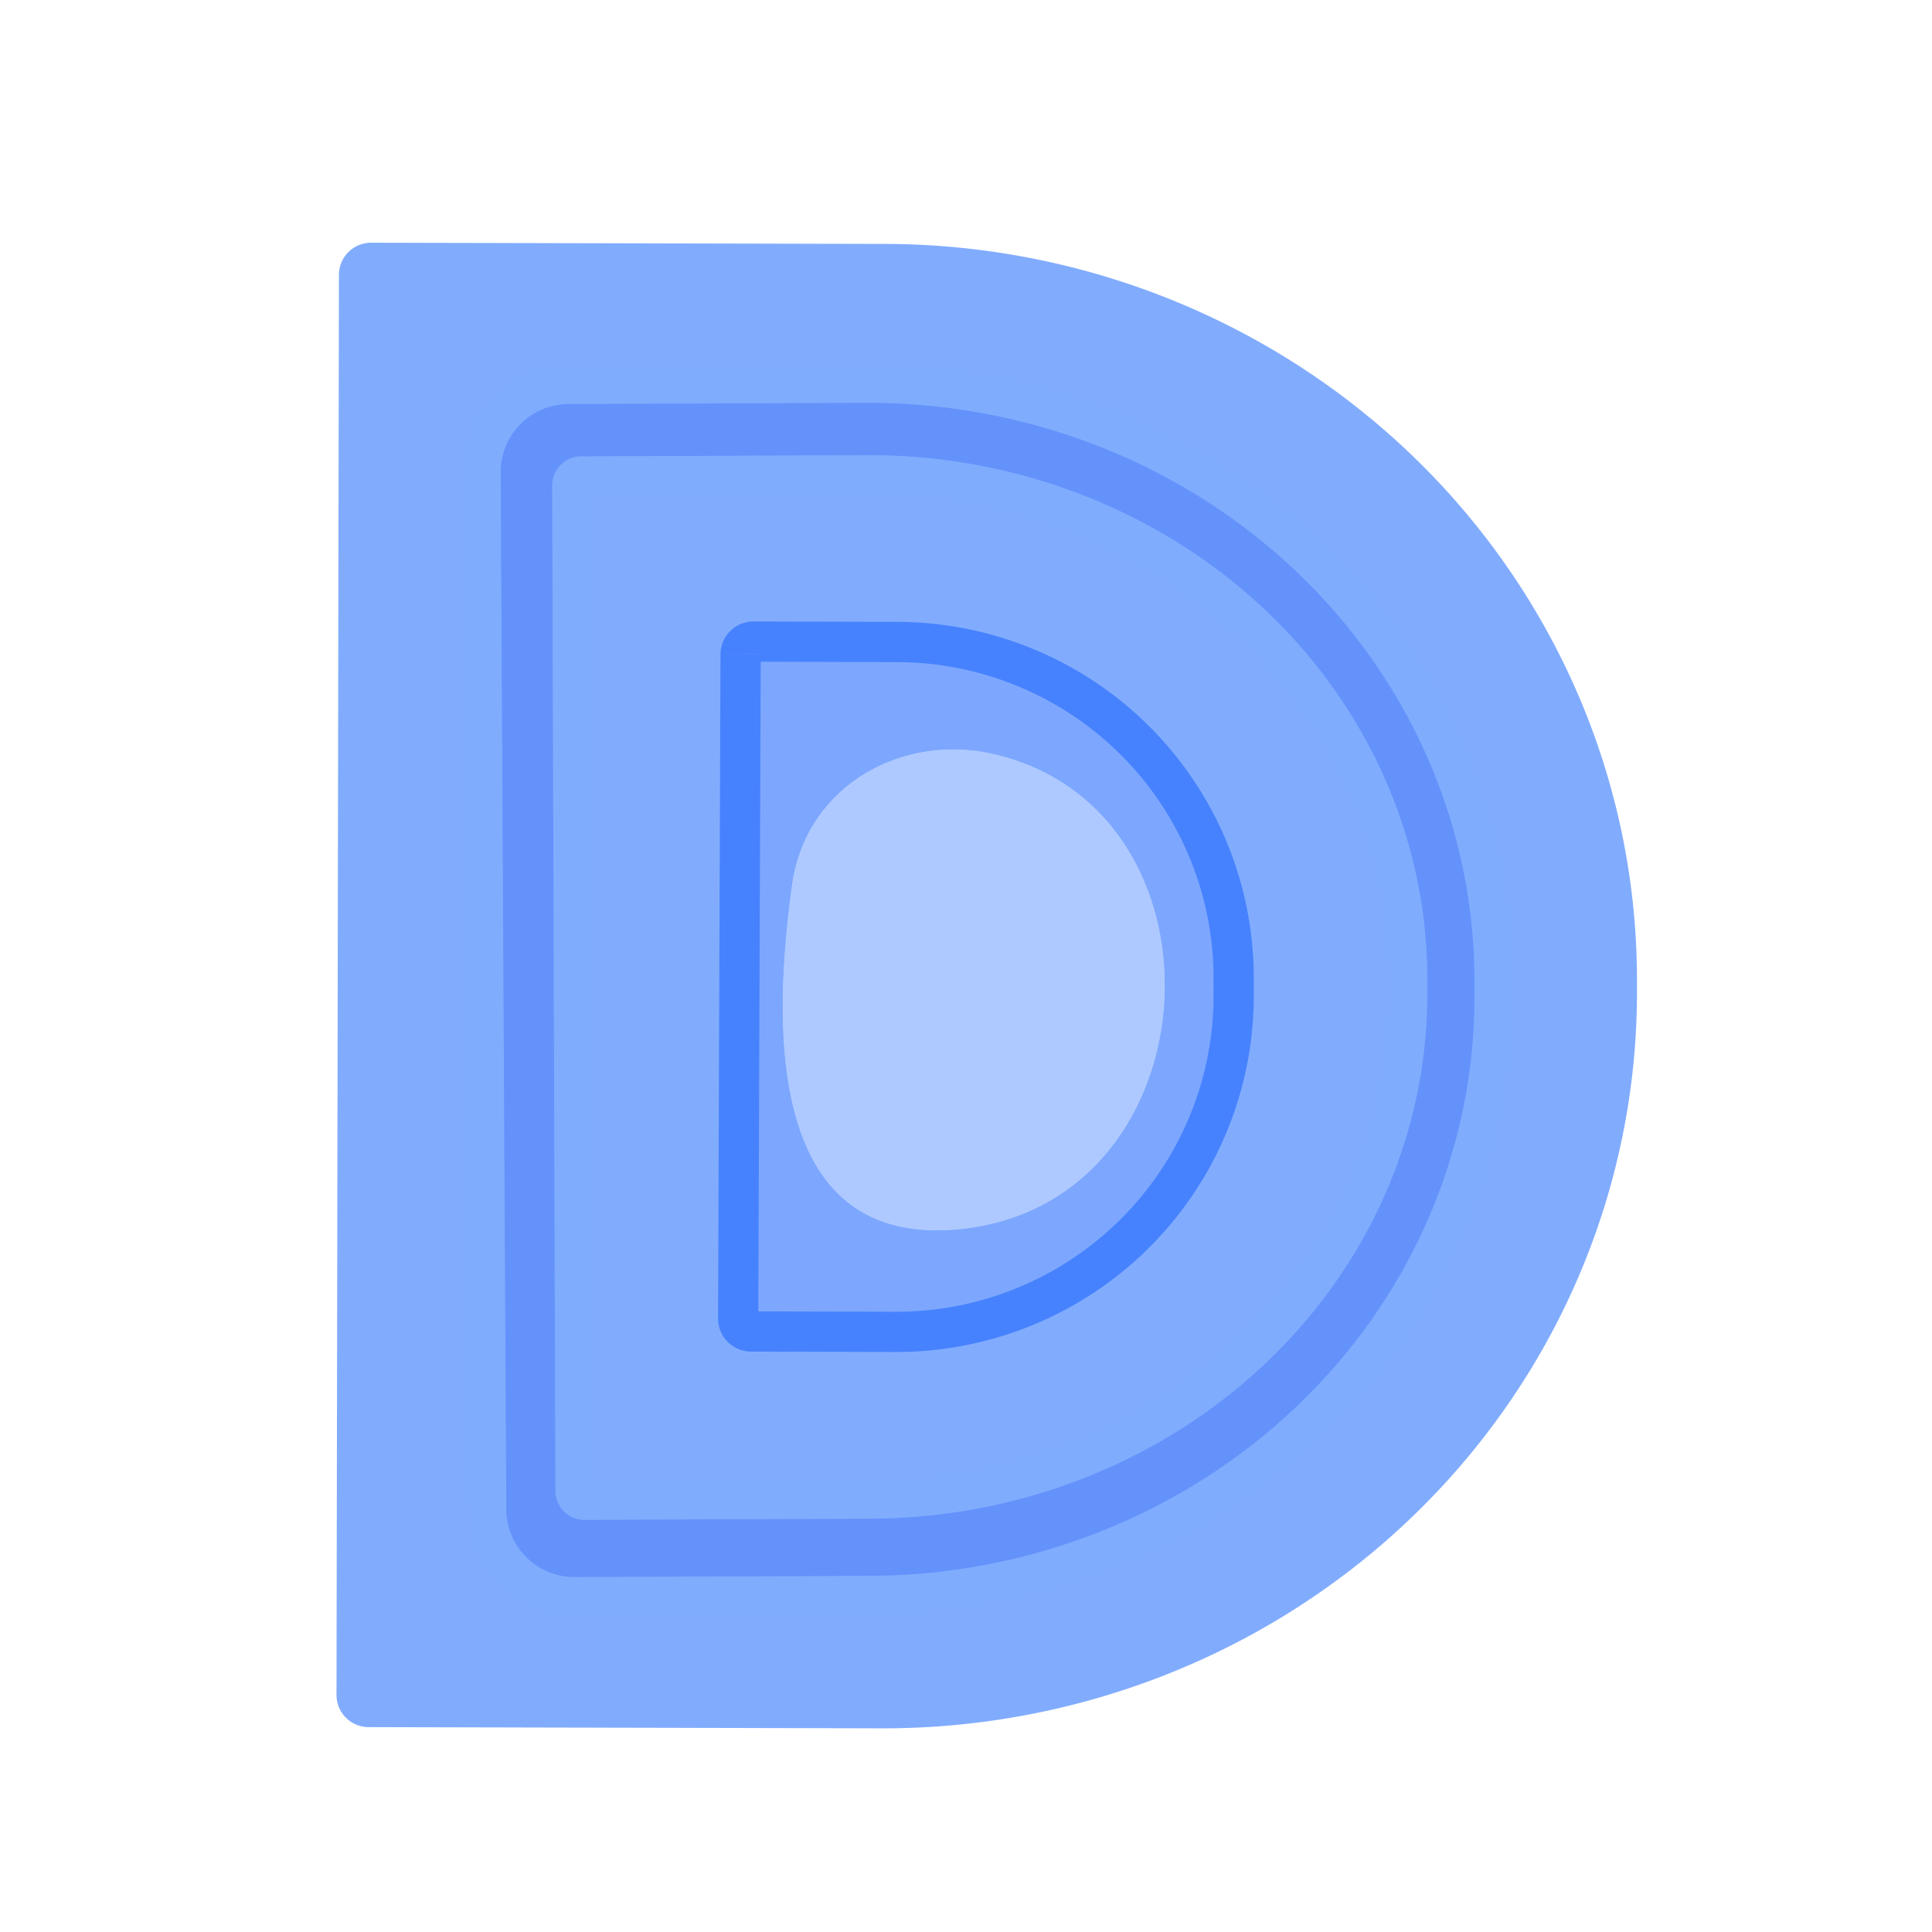
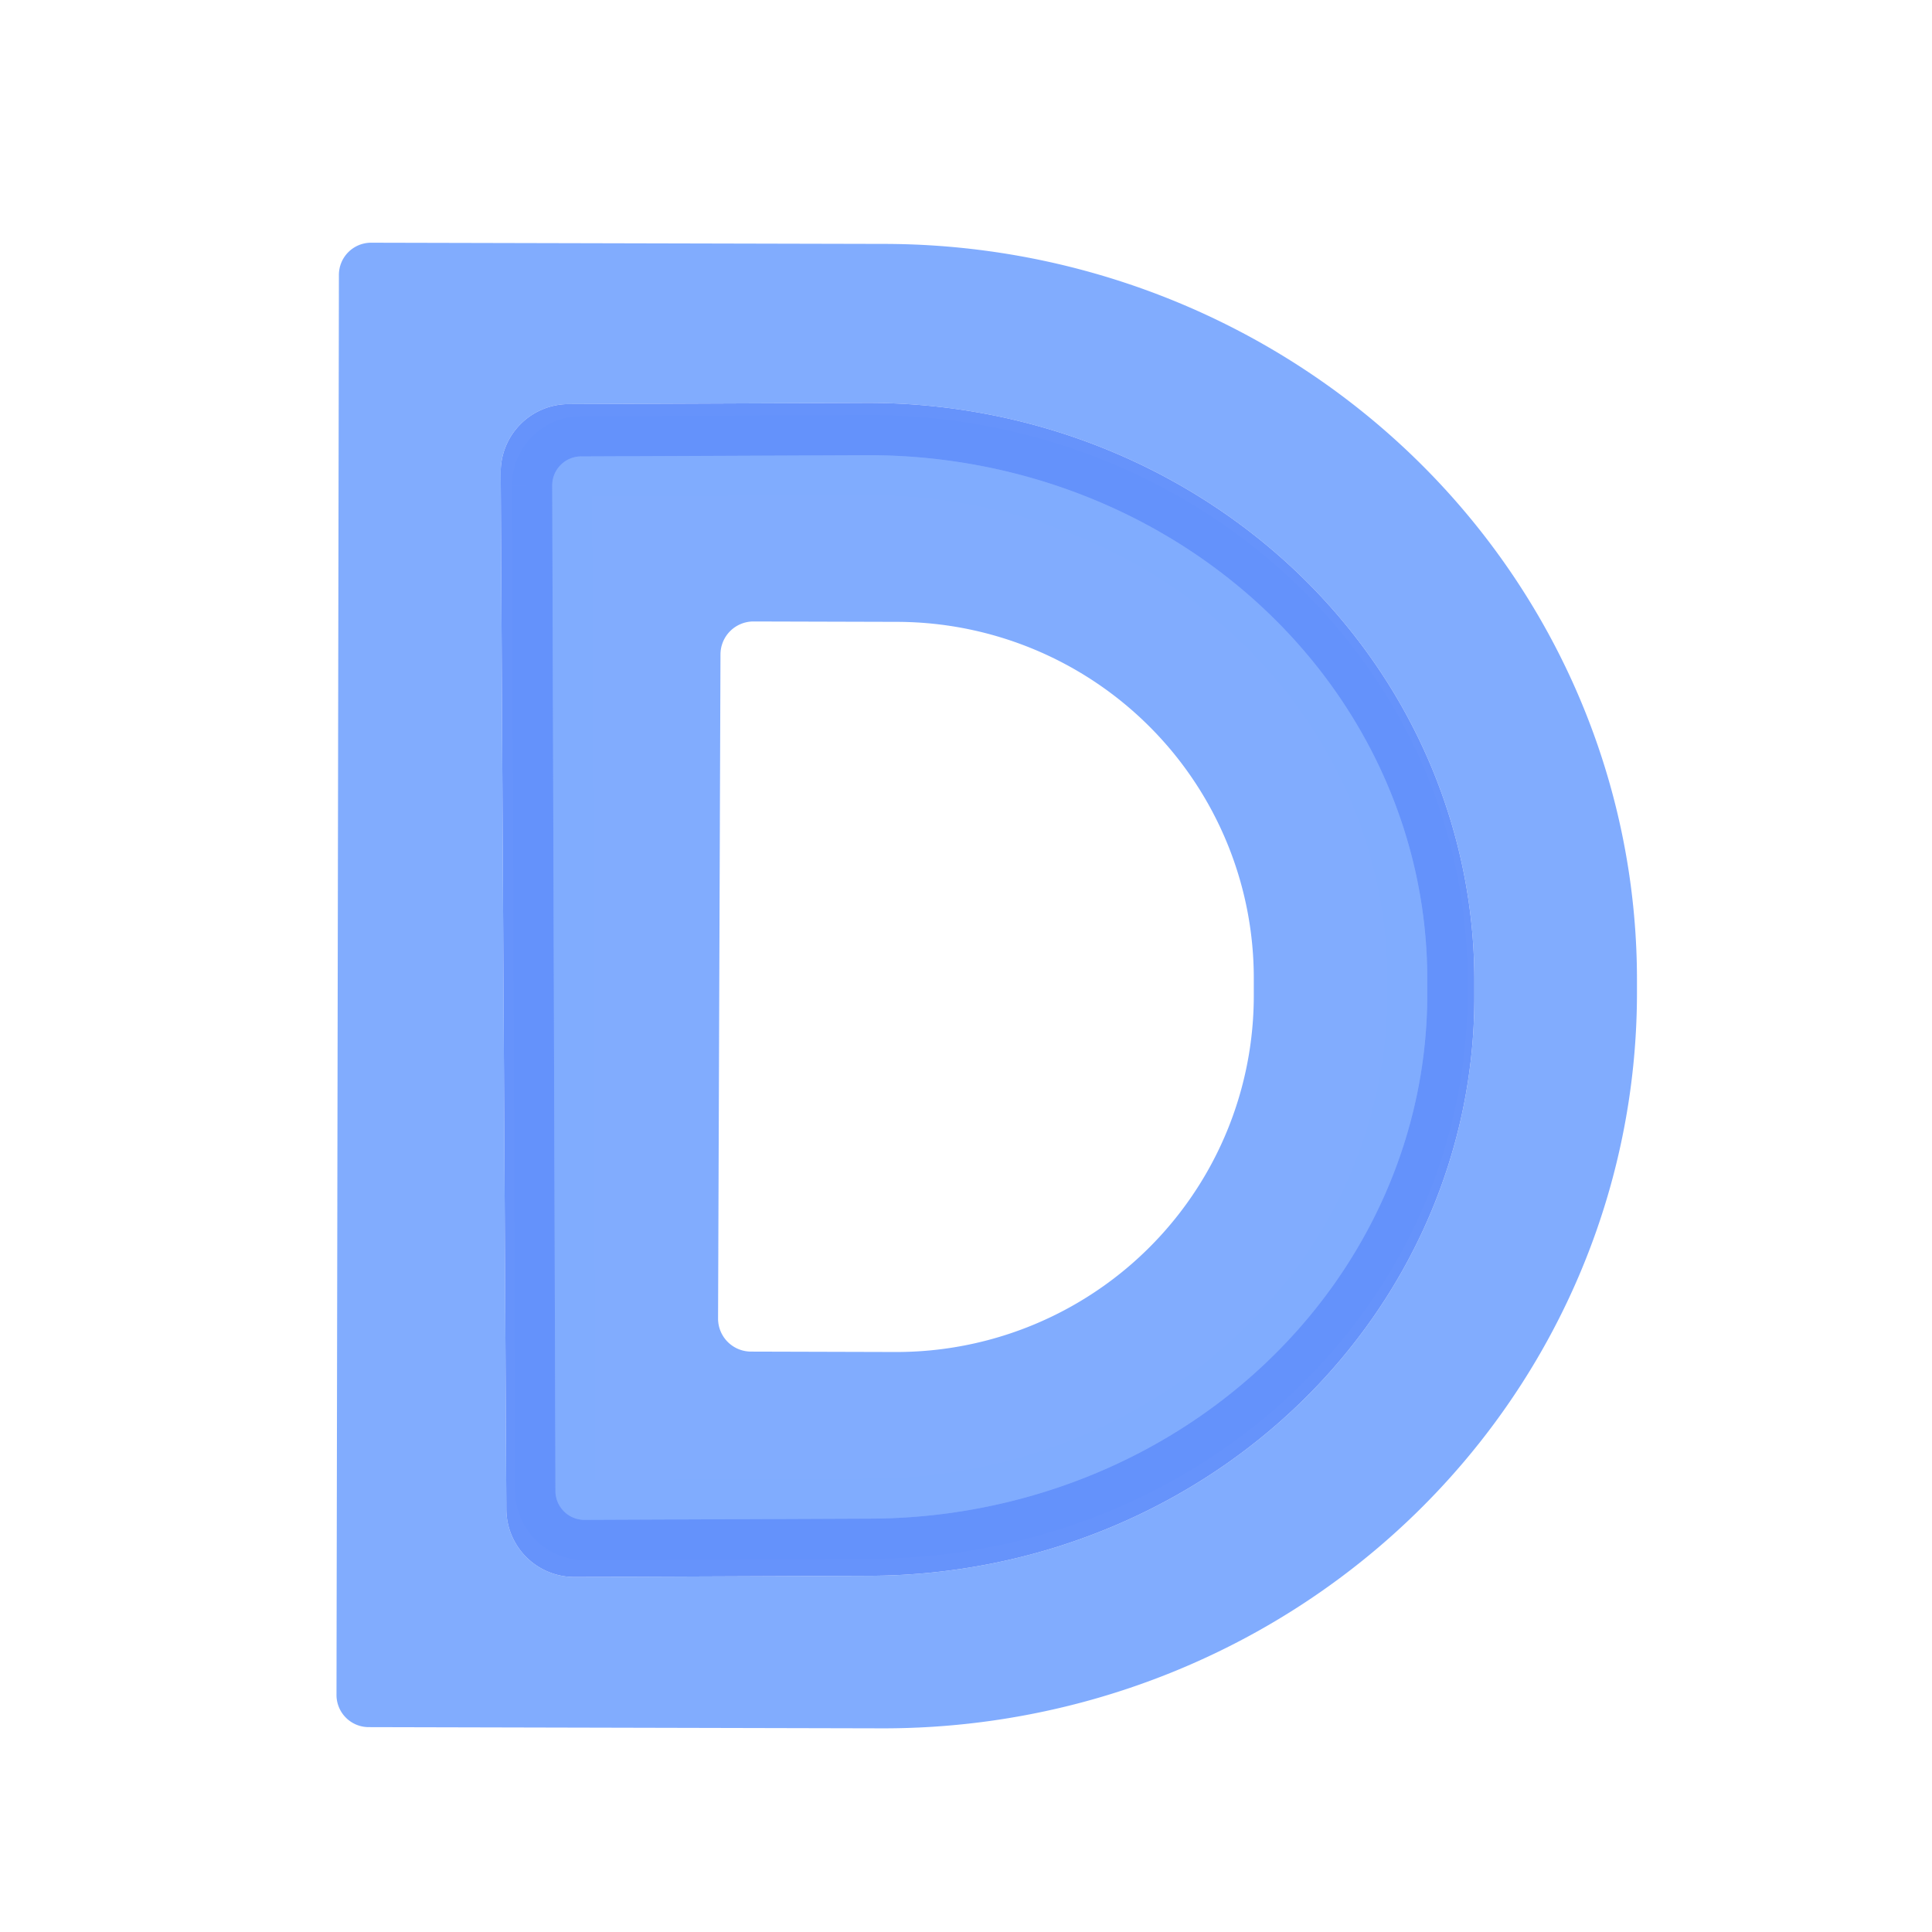
<svg xmlns="http://www.w3.org/2000/svg" version="1.1" viewBox="0.00 0.00 48.00 48.00">
  <g stroke-width="2.00" fill="none" stroke-linecap="butt">
-     <path stroke="#739ffd" stroke-opacity="0.992" vector-effect="non-scaling-stroke" d="   M 12.44 11.74   L 12.58 37.50   A 1.69 1.69 0.0 0 0 14.28 39.18   L 21.64 39.15   A 15.07 14.36 -0.3 0 0 36.63 24.71   L 36.63 24.29   A 15.07 14.36 -0.3 0 0 21.48 10.01   L 14.12 10.04   A 1.69 1.69 0.0 0 0 12.44 11.74" />
    <path stroke="#739ffd" stroke-opacity="0.992" vector-effect="non-scaling-stroke" d="   M 13.72 12.06   L 13.80 37.04   A 0.72 0.72 0.0 0 0 14.53 37.76   L 21.63 37.73   A 13.88 13.02 -0.2 0 0 35.46 24.66   L 35.46 24.28   A 13.88 13.02 -0.2 0 0 21.53 11.31   L 14.43 11.34   A 0.72 0.72 0.0 0 0 13.72 12.06" />
-     <path stroke="#5d92fe" stroke-opacity="0.784" vector-effect="non-scaling-stroke" d="   M 17.90 16.26   L 17.84 32.76   A 0.82 0.82 0.0 0 0 18.66 33.58   L 22.24 33.59   A 8.88 8.85 0.2 0 0 31.15 24.77   L 31.15 24.33   A 8.88 8.85 0.2 0 0 22.30 15.45   L 18.72 15.44   A 0.82 0.82 0.0 0 0 17.90 16.26" />
  </g>
  <path fill="#81acfe" fill-opacity="0.996" d="   M 8.42 6.83   A 0.80 0.80 0.0 0 1 9.22 6.03   L 21.98 6.06   A 18.72 18.28 0.1 0 1 40.67 24.37   L 40.67 24.69   A 18.72 18.28 0.1 0 1 21.92 42.94   L 9.16 42.91   A 0.80 0.80 0.0 0 1 8.36 42.11   L 8.42 6.83   Z   M 12.44 11.74   L 12.58 37.50   A 1.69 1.69 0.0 0 0 14.28 39.18   L 21.64 39.15   A 15.07 14.36 -0.3 0 0 36.63 24.71   L 36.63 24.29   A 15.07 14.36 -0.3 0 0 21.48 10.01   L 14.12 10.04   A 1.69 1.69 0.0 0 0 12.44 11.74   Z" />
  <path fill="#6492fb" fill-opacity="0.988" d="   M 12.44 11.74   A 1.69 1.69 0.0 0 1 14.12 10.04   L 21.48 10.01   A 15.07 14.36 -0.3 0 1 36.63 24.29   L 36.63 24.71   A 15.07 14.36 -0.3 0 1 21.64 39.15   L 14.28 39.18   A 1.69 1.69 0.0 0 1 12.58 37.50   L 12.44 11.74   Z   M 13.72 12.06   L 13.80 37.04   A 0.72 0.72 0.0 0 0 14.53 37.76   L 21.63 37.73   A 13.88 13.02 -0.2 0 0 35.46 24.66   L 35.46 24.28   A 13.88 13.02 -0.2 0 0 21.53 11.31   L 14.43 11.34   A 0.72 0.72 0.0 0 0 13.72 12.06   Z" />
  <path fill="#81acfe" fill-opacity="0.996" d="   M 13.72 12.06   A 0.72 0.72 0.0 0 1 14.43 11.34   L 21.53 11.31   A 13.88 13.02 -0.2 0 1 35.46 24.28   L 35.46 24.66   A 13.88 13.02 -0.2 0 1 21.63 37.73   L 14.53 37.76   A 0.72 0.72 0.0 0 1 13.80 37.04   L 13.72 12.06   Z   M 17.90 16.26   L 17.84 32.76   A 0.82 0.82 0.0 0 0 18.66 33.58   L 22.24 33.59   A 8.88 8.85 0.2 0 0 31.15 24.77   L 31.15 24.33   A 8.88 8.85 0.2 0 0 22.30 15.45   L 18.72 15.44   A 0.82 0.82 0.0 0 0 17.90 16.26   Z" />
-   <path fill="#1d66fd" fill-opacity="0.573" d="   M 17.90 16.26   A 0.82 0.82 0.0 0 1 18.72 15.44   L 22.30 15.45   A 8.88 8.85 0.2 0 1 31.15 24.33   L 31.15 24.77   A 8.88 8.85 0.2 0 1 22.24 33.59   L 18.66 33.58   A 0.82 0.82 0.0 0 1 17.84 32.76   L 17.90 16.26   Z   M 24.70 18.74   C 22.38 18.20 20.01 19.56 19.68 21.99   C 19.28 24.94 18.81 31.01 23.81 30.54   C 30.20 29.94 30.75 20.15 24.70 18.74   Z" />
-   <path fill="#1c68fe" fill-opacity="0.357" d="   M 19.68 21.99   C 20.01 19.56 22.38 18.20 24.70 18.74   C 30.75 20.15 30.20 29.94 23.81 30.54   C 18.81 31.01 19.28 24.94 19.68 21.99   Z" />
</svg>